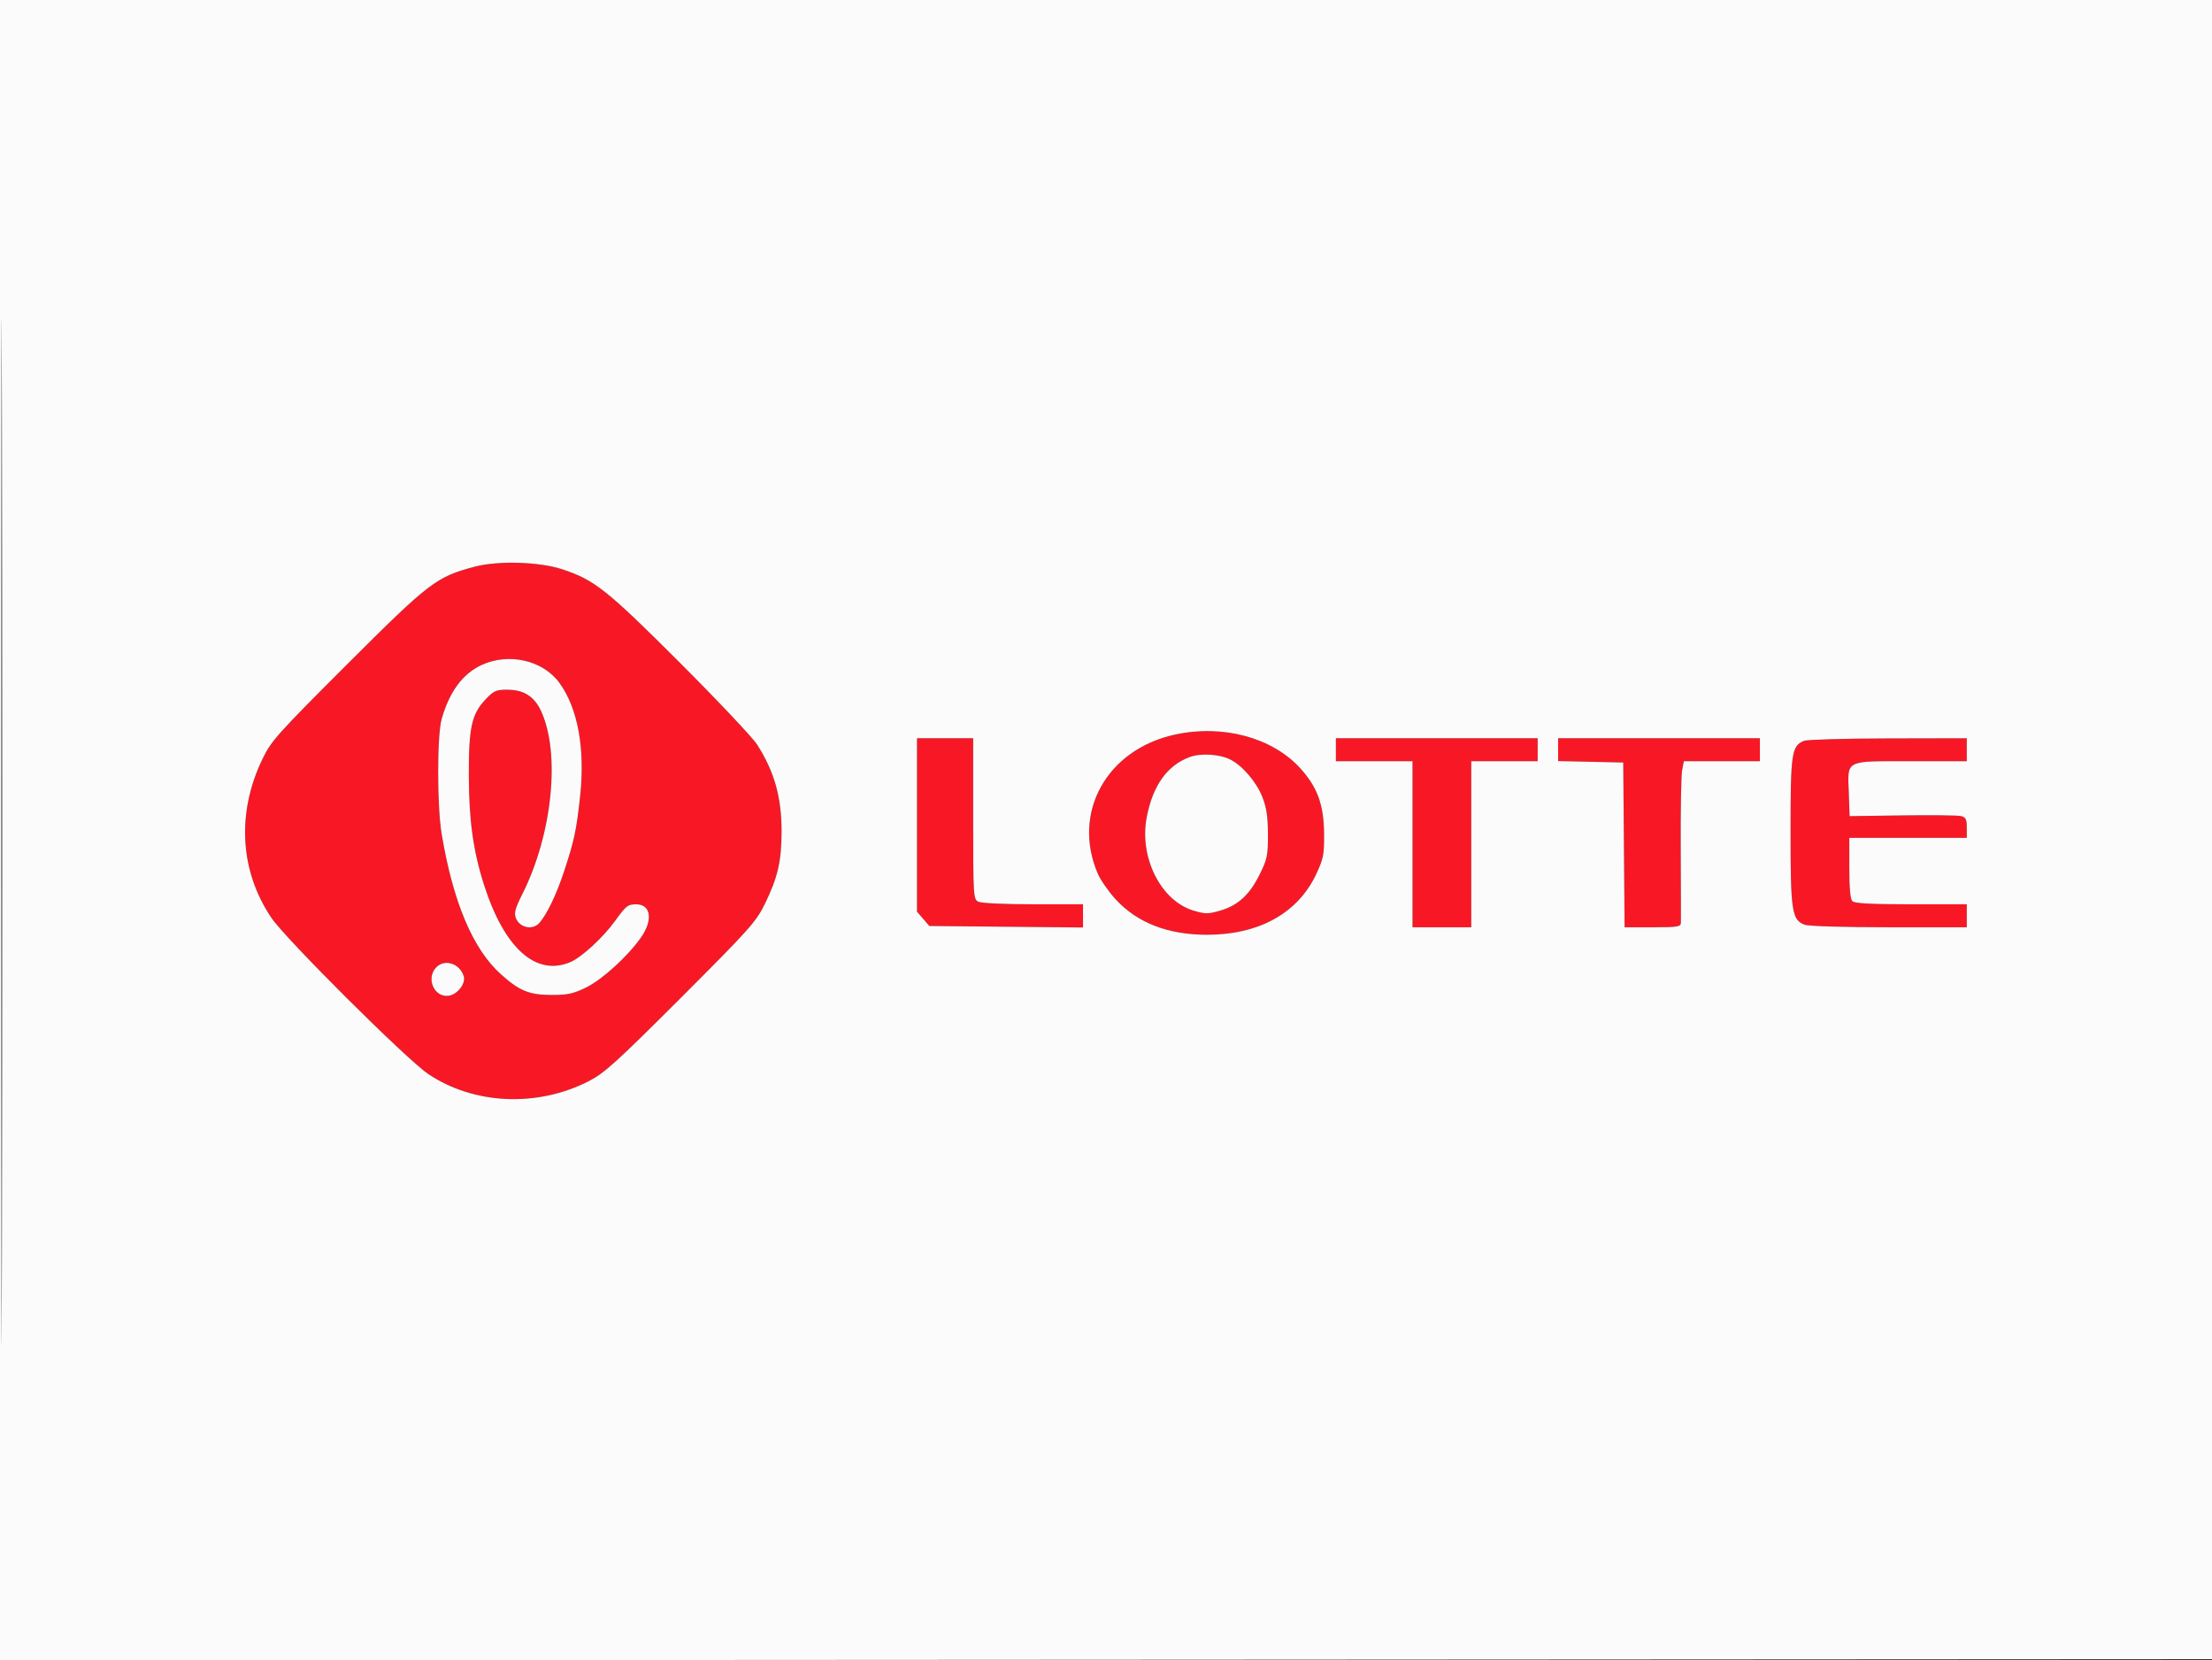
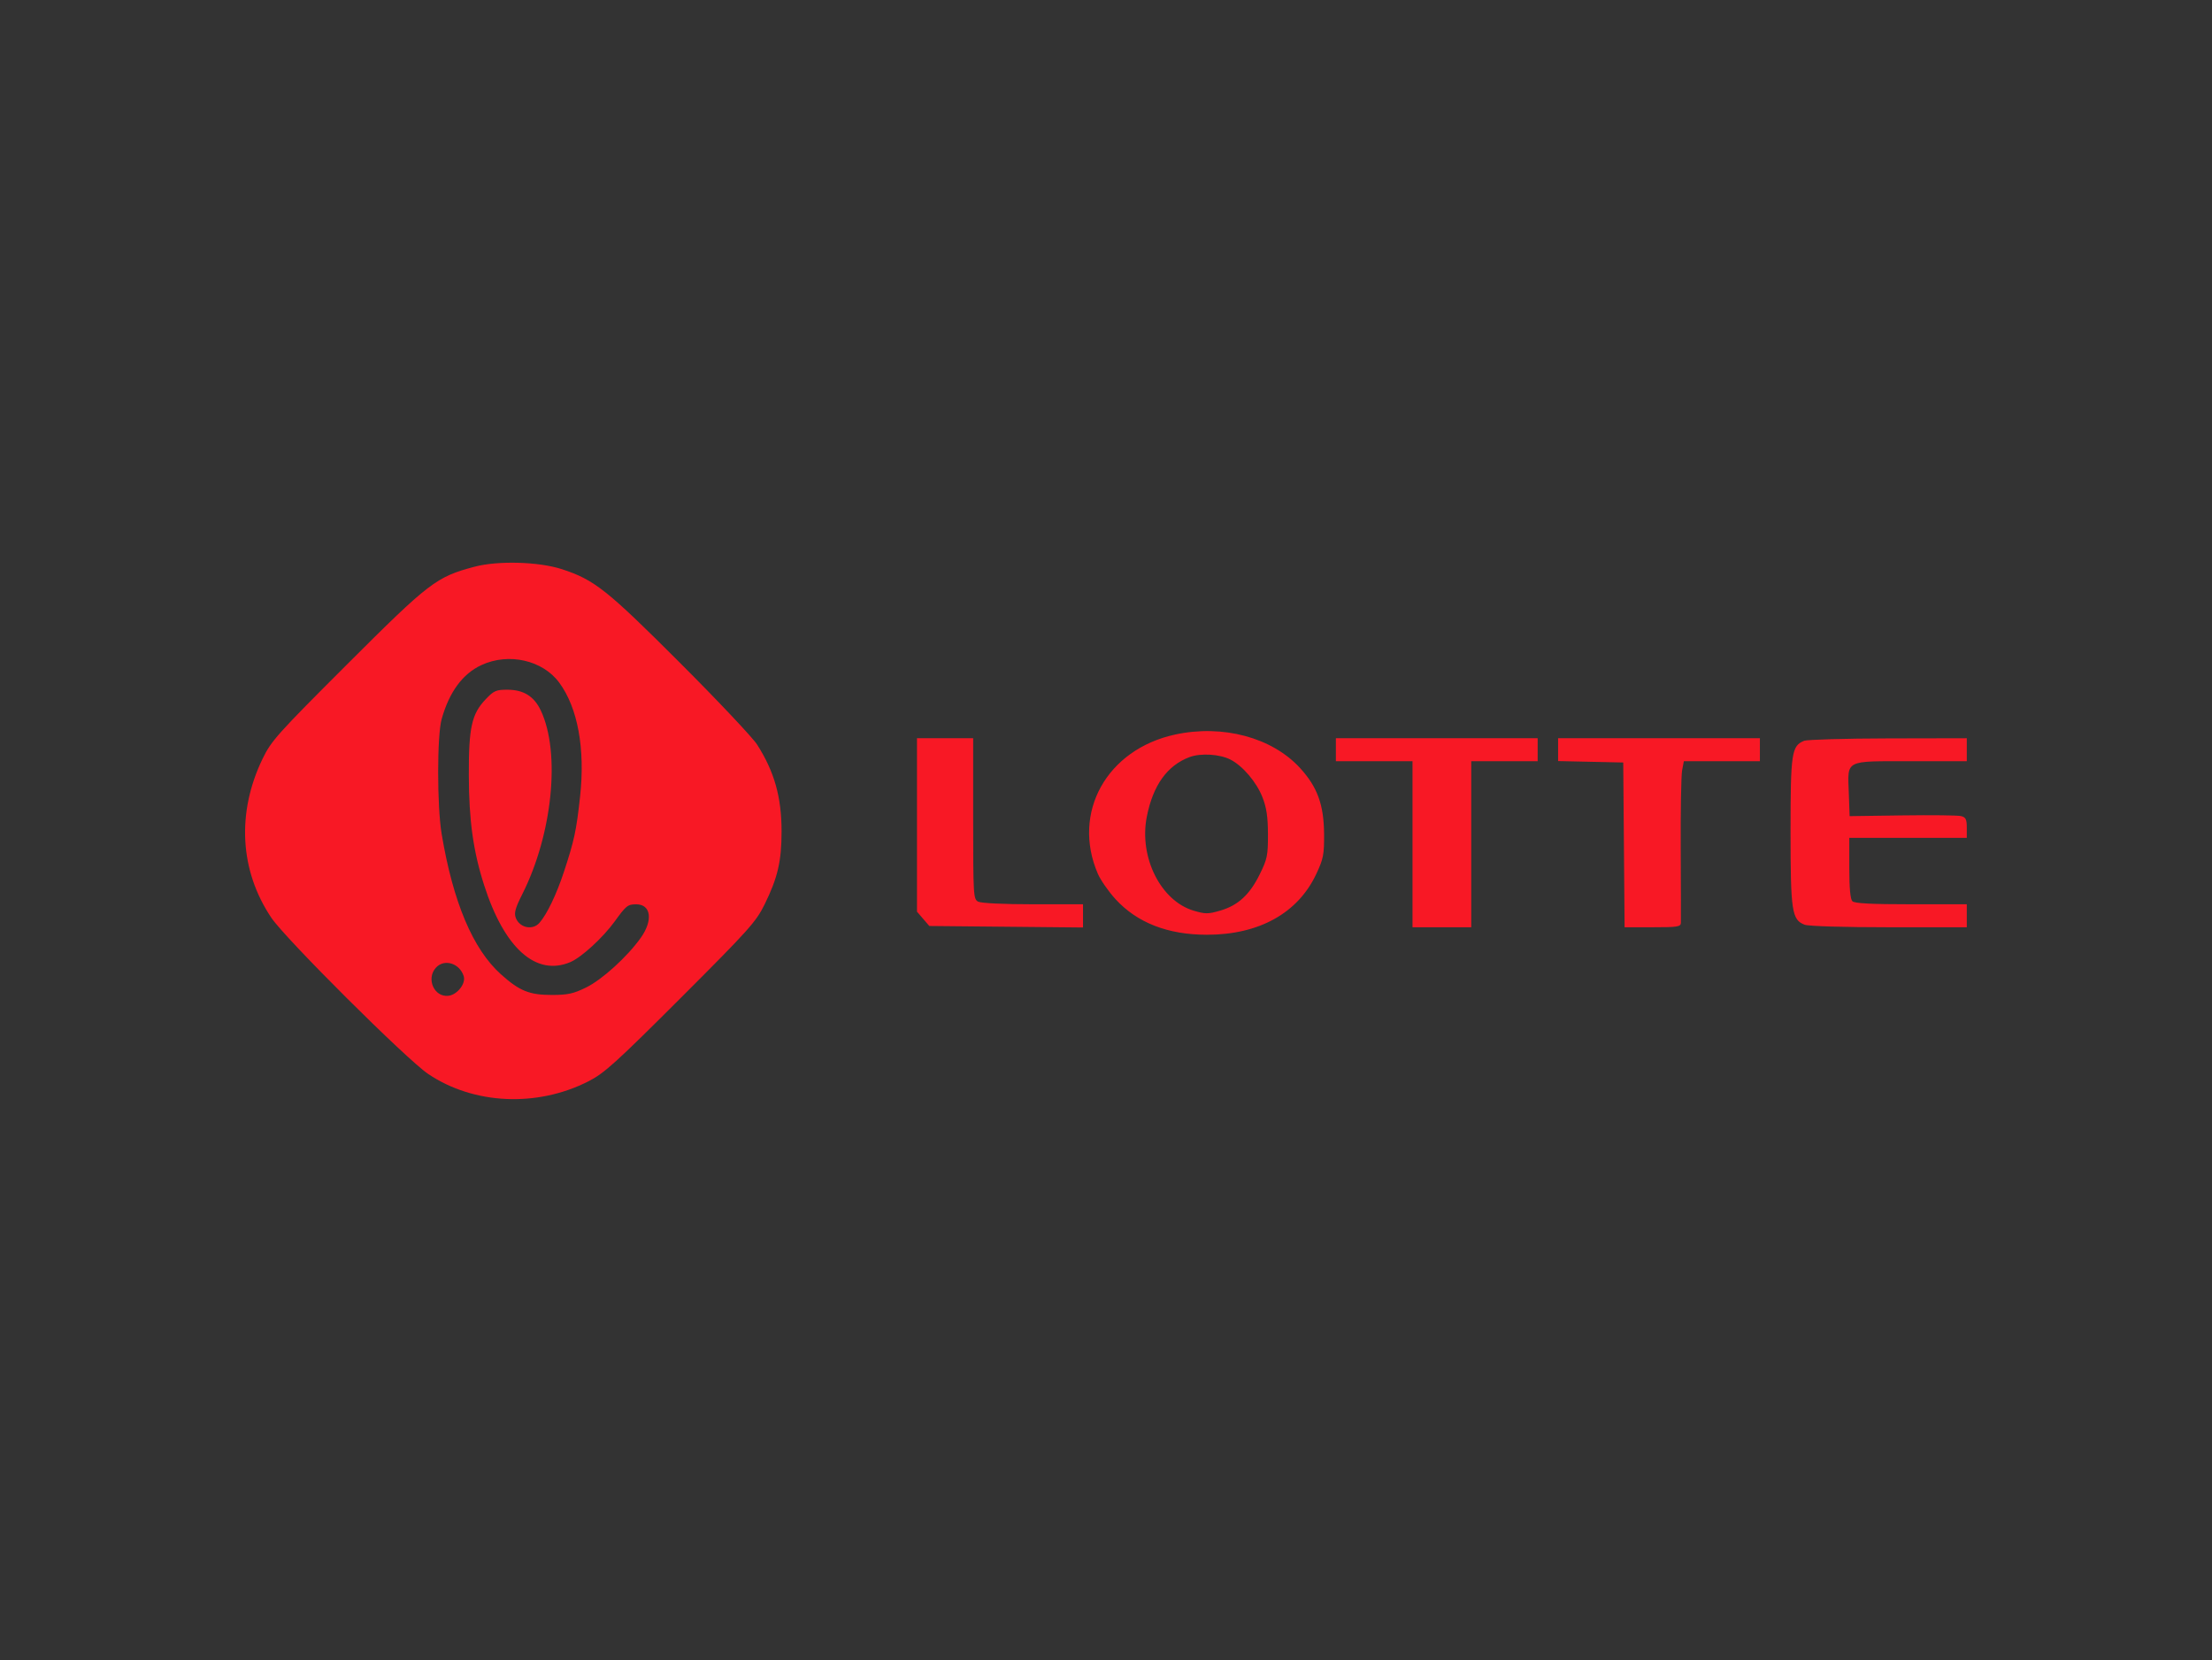
<svg xmlns="http://www.w3.org/2000/svg" width="866" height="650" viewBox="0 0 866 650" version="1.1">
  <rect x="0" y="0" width="866" height="650" fill="#333333" stroke="none" />
  <path d="M 185.785 221.854 C 170.815 225.828, 168.082 227.921, 135.967 260 C 108.515 287.421, 106.176 290.034, 102.778 297.079 C 92.590 318.204, 93.844 340.837, 106.222 359.264 C 111.749 367.493, 159.164 414.721, 167.616 420.418 C 185.475 432.453, 210.331 433.571, 230.500 423.246 C 236.603 420.122, 241.229 415.936, 266.593 390.582 C 293.272 363.912, 295.991 360.878, 299.369 354 C 304.479 343.596, 305.975 337.148, 305.983 325.500 C 305.991 312.083, 303.193 302.134, 296.422 291.500 C 294.671 288.750, 281.087 274.350, 266.236 259.500 C 237.592 230.858, 232.687 226.966, 220 222.825 C 210.970 219.878, 194.943 219.423, 185.785 221.854 M 188.440 260.376 C 181.115 263.787, 175.887 270.895, 172.906 281.500 C 171.080 287.995, 171.083 315.593, 172.911 326.500 C 177.385 353.190, 185.126 371.533, 196.067 381.370 C 203.354 387.922, 207.223 389.500, 216 389.500 C 222.270 389.500, 224.479 389.019, 229.472 386.568 C 235.776 383.473, 245.615 374.525, 250.880 367.100 C 255.745 360.239, 254.870 353.980, 249.050 354.015 C 245.743 354.035, 245.155 354.504, 240.667 360.703 C 236.044 367.086, 227.608 374.822, 223.282 376.644 C 209.831 382.311, 197.465 371.266, 189.530 346.500 C 185.261 333.180, 183.592 321.187, 183.544 303.500 C 183.493 284.795, 184.651 279.544, 190.095 273.796 C 193.307 270.404, 194.213 270, 198.595 270.004 C 204.985 270.009, 209.110 272.576, 211.749 278.190 C 219.516 294.713, 216.302 326.564, 204.505 349.991 C 201.734 355.492, 201.205 357.410, 201.932 359.321 C 203.421 363.238, 208.553 364.304, 211.215 361.250 C 214.148 357.886, 217.852 350.164, 220.755 341.368 C 224.823 329.035, 225.652 325.176, 227.105 311.810 C 229.137 293.127, 226.214 277.124, 218.971 267.275 C 212.455 258.415, 199.122 255.402, 188.440 260.376 M 460.059 287.556 C 433.265 293.366, 419.516 318.109, 429.792 342.025 C 430.861 344.514, 433.994 349.014, 436.753 352.025 C 445.199 361.243, 457.246 365.929, 472.500 365.929 C 492.908 365.929, 508.124 357.483, 515.313 342.164 C 518.115 336.192, 518.434 334.565, 518.378 326.500 C 518.300 315.057, 515.771 308.099, 508.997 300.687 C 498.038 288.696, 478.713 283.511, 460.059 287.556 M 359 322.944 L 359 356.888 361.412 359.694 L 363.824 362.500 393.912 362.792 L 424 363.084 424 358.542 L 424 354 404.434 354 C 392.859 354, 384.079 353.577, 382.934 352.965 C 381.085 351.975, 381 350.550, 381 320.465 L 381 289 370 289 L 359 289 359 322.944 M 523 293.500 L 523 298 538 298 L 553 298 553 330.500 L 553 363 564.500 363 L 576 363 576 330.500 L 576 298 589 298 L 602 298 602 293.500 L 602 289 562.500 289 L 523 289 523 293.500 M 610 293.470 L 610 297.940 622.750 298.220 L 635.500 298.500 635.764 330.750 L 636.028 363 647.014 363 C 656.783 363, 658.008 362.806, 658.072 361.250 C 658.112 360.288, 658.082 347.287, 658.006 332.360 C 657.930 317.433, 658.173 303.596, 658.545 301.610 L 659.223 298 674.111 298 L 689 298 689 293.500 L 689 289 649.500 289 L 610 289 610 293.470 M 706.302 290.012 C 701.410 291.982, 701 294.723, 701 325.482 C 701 356.790, 701.500 360.099, 706.517 362.006 C 708.040 362.586, 721.825 363, 739.565 363 L 770 363 770 358.500 L 770 354 748.200 354 C 732.578 354, 726.060 353.660, 725.200 352.800 C 724.402 352.002, 724 347.644, 724 339.800 L 724 328 747 328 L 770 328 770 324.019 C 770 320.724, 769.612 319.941, 767.750 319.476 C 766.513 319.167, 756.191 319.046, 744.814 319.207 L 724.127 319.500 723.814 310.609 C 723.342 297.230, 721.861 298, 748.057 298 L 770 298 770 293.500 L 770 289 739.250 289.063 C 722.337 289.098, 707.511 289.525, 706.302 290.012 M 465.741 296.372 C 456.977 299.633, 451.398 307.405, 448.972 319.735 C 445.862 335.543, 454.412 352.669, 467.329 356.505 C 471.890 357.860, 472.979 357.857, 477.708 356.483 C 484.693 354.452, 489.254 350.261, 493.197 342.251 C 496.139 336.275, 496.432 334.844, 496.405 326.587 C 496.382 319.677, 495.854 316.180, 494.205 311.989 C 491.907 306.152, 486.539 299.847, 481.767 297.380 C 477.577 295.213, 470.117 294.744, 465.741 296.372 M 170.655 378.829 C 166.737 383.158, 170.007 390.484, 175.563 389.825 C 179.051 389.411, 182.459 385.022, 181.540 382.126 C 179.929 377.050, 173.914 375.228, 170.655 378.829" stroke="none" fill="#f81825" fill-rule="evenodd" />
-   <path d="M -0 325.001 L -0 650.002 433.250 649.751 L 866.500 649.500 866.752 324.750 L 867.003 0 433.502 0 L 0 0 -0 325.001 M 0.494 325.500 C 0.494 504.250, 0.609 577.524, 0.750 488.331 C 0.891 399.138, 0.891 252.888, 0.750 163.331 C 0.609 73.774, 0.494 146.750, 0.494 325.500 M 185.785 221.854 C 170.815 225.828, 168.082 227.921, 135.967 260 C 108.515 287.421, 106.176 290.034, 102.778 297.079 C 92.590 318.204, 93.844 340.837, 106.222 359.264 C 111.749 367.493, 159.164 414.721, 167.616 420.418 C 185.475 432.453, 210.331 433.571, 230.500 423.246 C 236.603 420.122, 241.229 415.936, 266.593 390.582 C 293.272 363.912, 295.991 360.878, 299.369 354 C 304.479 343.596, 305.975 337.148, 305.983 325.500 C 305.991 312.083, 303.193 302.134, 296.422 291.500 C 294.671 288.750, 281.087 274.350, 266.236 259.500 C 237.592 230.858, 232.687 226.966, 220 222.825 C 210.970 219.878, 194.943 219.423, 185.785 221.854 M 188.440 260.376 C 181.115 263.787, 175.887 270.895, 172.906 281.500 C 171.080 287.995, 171.083 315.593, 172.911 326.500 C 177.385 353.190, 185.126 371.533, 196.067 381.370 C 203.354 387.922, 207.223 389.500, 216 389.500 C 222.270 389.500, 224.479 389.019, 229.472 386.568 C 235.776 383.473, 245.615 374.525, 250.880 367.100 C 255.745 360.239, 254.870 353.980, 249.050 354.015 C 245.743 354.035, 245.155 354.504, 240.667 360.703 C 236.044 367.086, 227.608 374.822, 223.282 376.644 C 209.831 382.311, 197.465 371.266, 189.530 346.500 C 185.261 333.180, 183.592 321.187, 183.544 303.500 C 183.493 284.795, 184.651 279.544, 190.095 273.796 C 193.307 270.404, 194.213 270, 198.595 270.004 C 204.985 270.009, 209.110 272.576, 211.749 278.190 C 219.516 294.713, 216.302 326.564, 204.505 349.991 C 201.734 355.492, 201.205 357.410, 201.932 359.321 C 203.421 363.238, 208.553 364.304, 211.215 361.250 C 214.148 357.886, 217.852 350.164, 220.755 341.368 C 224.823 329.035, 225.652 325.176, 227.105 311.810 C 229.137 293.127, 226.214 277.124, 218.971 267.275 C 212.455 258.415, 199.122 255.402, 188.440 260.376 M 460.059 287.556 C 433.265 293.366, 419.516 318.109, 429.792 342.025 C 430.861 344.514, 433.994 349.014, 436.753 352.025 C 445.199 361.243, 457.246 365.929, 472.500 365.929 C 492.908 365.929, 508.124 357.483, 515.313 342.164 C 518.115 336.192, 518.434 334.565, 518.378 326.500 C 518.300 315.057, 515.771 308.099, 508.997 300.687 C 498.038 288.696, 478.713 283.511, 460.059 287.556 M 359 322.944 L 359 356.888 361.412 359.694 L 363.824 362.500 393.912 362.792 L 424 363.084 424 358.542 L 424 354 404.434 354 C 392.859 354, 384.079 353.577, 382.934 352.965 C 381.085 351.975, 381 350.550, 381 320.465 L 381 289 370 289 L 359 289 359 322.944 M 523 293.500 L 523 298 538 298 L 553 298 553 330.500 L 553 363 564.500 363 L 576 363 576 330.500 L 576 298 589 298 L 602 298 602 293.500 L 602 289 562.500 289 L 523 289 523 293.500 M 610 293.470 L 610 297.940 622.750 298.220 L 635.500 298.500 635.764 330.750 L 636.028 363 647.014 363 C 656.783 363, 658.008 362.806, 658.072 361.250 C 658.112 360.288, 658.082 347.287, 658.006 332.360 C 657.930 317.433, 658.173 303.596, 658.545 301.610 L 659.223 298 674.111 298 L 689 298 689 293.500 L 689 289 649.500 289 L 610 289 610 293.470 M 706.302 290.012 C 701.410 291.982, 701 294.723, 701 325.482 C 701 356.790, 701.500 360.099, 706.517 362.006 C 708.040 362.586, 721.825 363, 739.565 363 L 770 363 770 358.500 L 770 354 748.200 354 C 732.578 354, 726.060 353.660, 725.200 352.800 C 724.402 352.002, 724 347.644, 724 339.800 L 724 328 747 328 L 770 328 770 324.019 C 770 320.724, 769.612 319.941, 767.750 319.476 C 766.513 319.167, 756.191 319.046, 744.814 319.207 L 724.127 319.500 723.814 310.609 C 723.342 297.230, 721.861 298, 748.057 298 L 770 298 770 293.500 L 770 289 739.250 289.063 C 722.337 289.098, 707.511 289.525, 706.302 290.012 M 465.741 296.372 C 456.977 299.633, 451.398 307.405, 448.972 319.735 C 445.862 335.543, 454.412 352.669, 467.329 356.505 C 471.890 357.860, 472.979 357.857, 477.708 356.483 C 484.693 354.452, 489.254 350.261, 493.197 342.251 C 496.139 336.275, 496.432 334.844, 496.405 326.587 C 496.382 319.677, 495.854 316.180, 494.205 311.989 C 491.907 306.152, 486.539 299.847, 481.767 297.380 C 477.577 295.213, 470.117 294.744, 465.741 296.372 M 170.655 378.829 C 166.737 383.158, 170.007 390.484, 175.563 389.825 C 179.051 389.411, 182.459 385.022, 181.540 382.126 C 179.929 377.050, 173.914 375.228, 170.655 378.829" stroke="none" fill="#fbfbfb" fill-rule="evenodd" />
</svg>